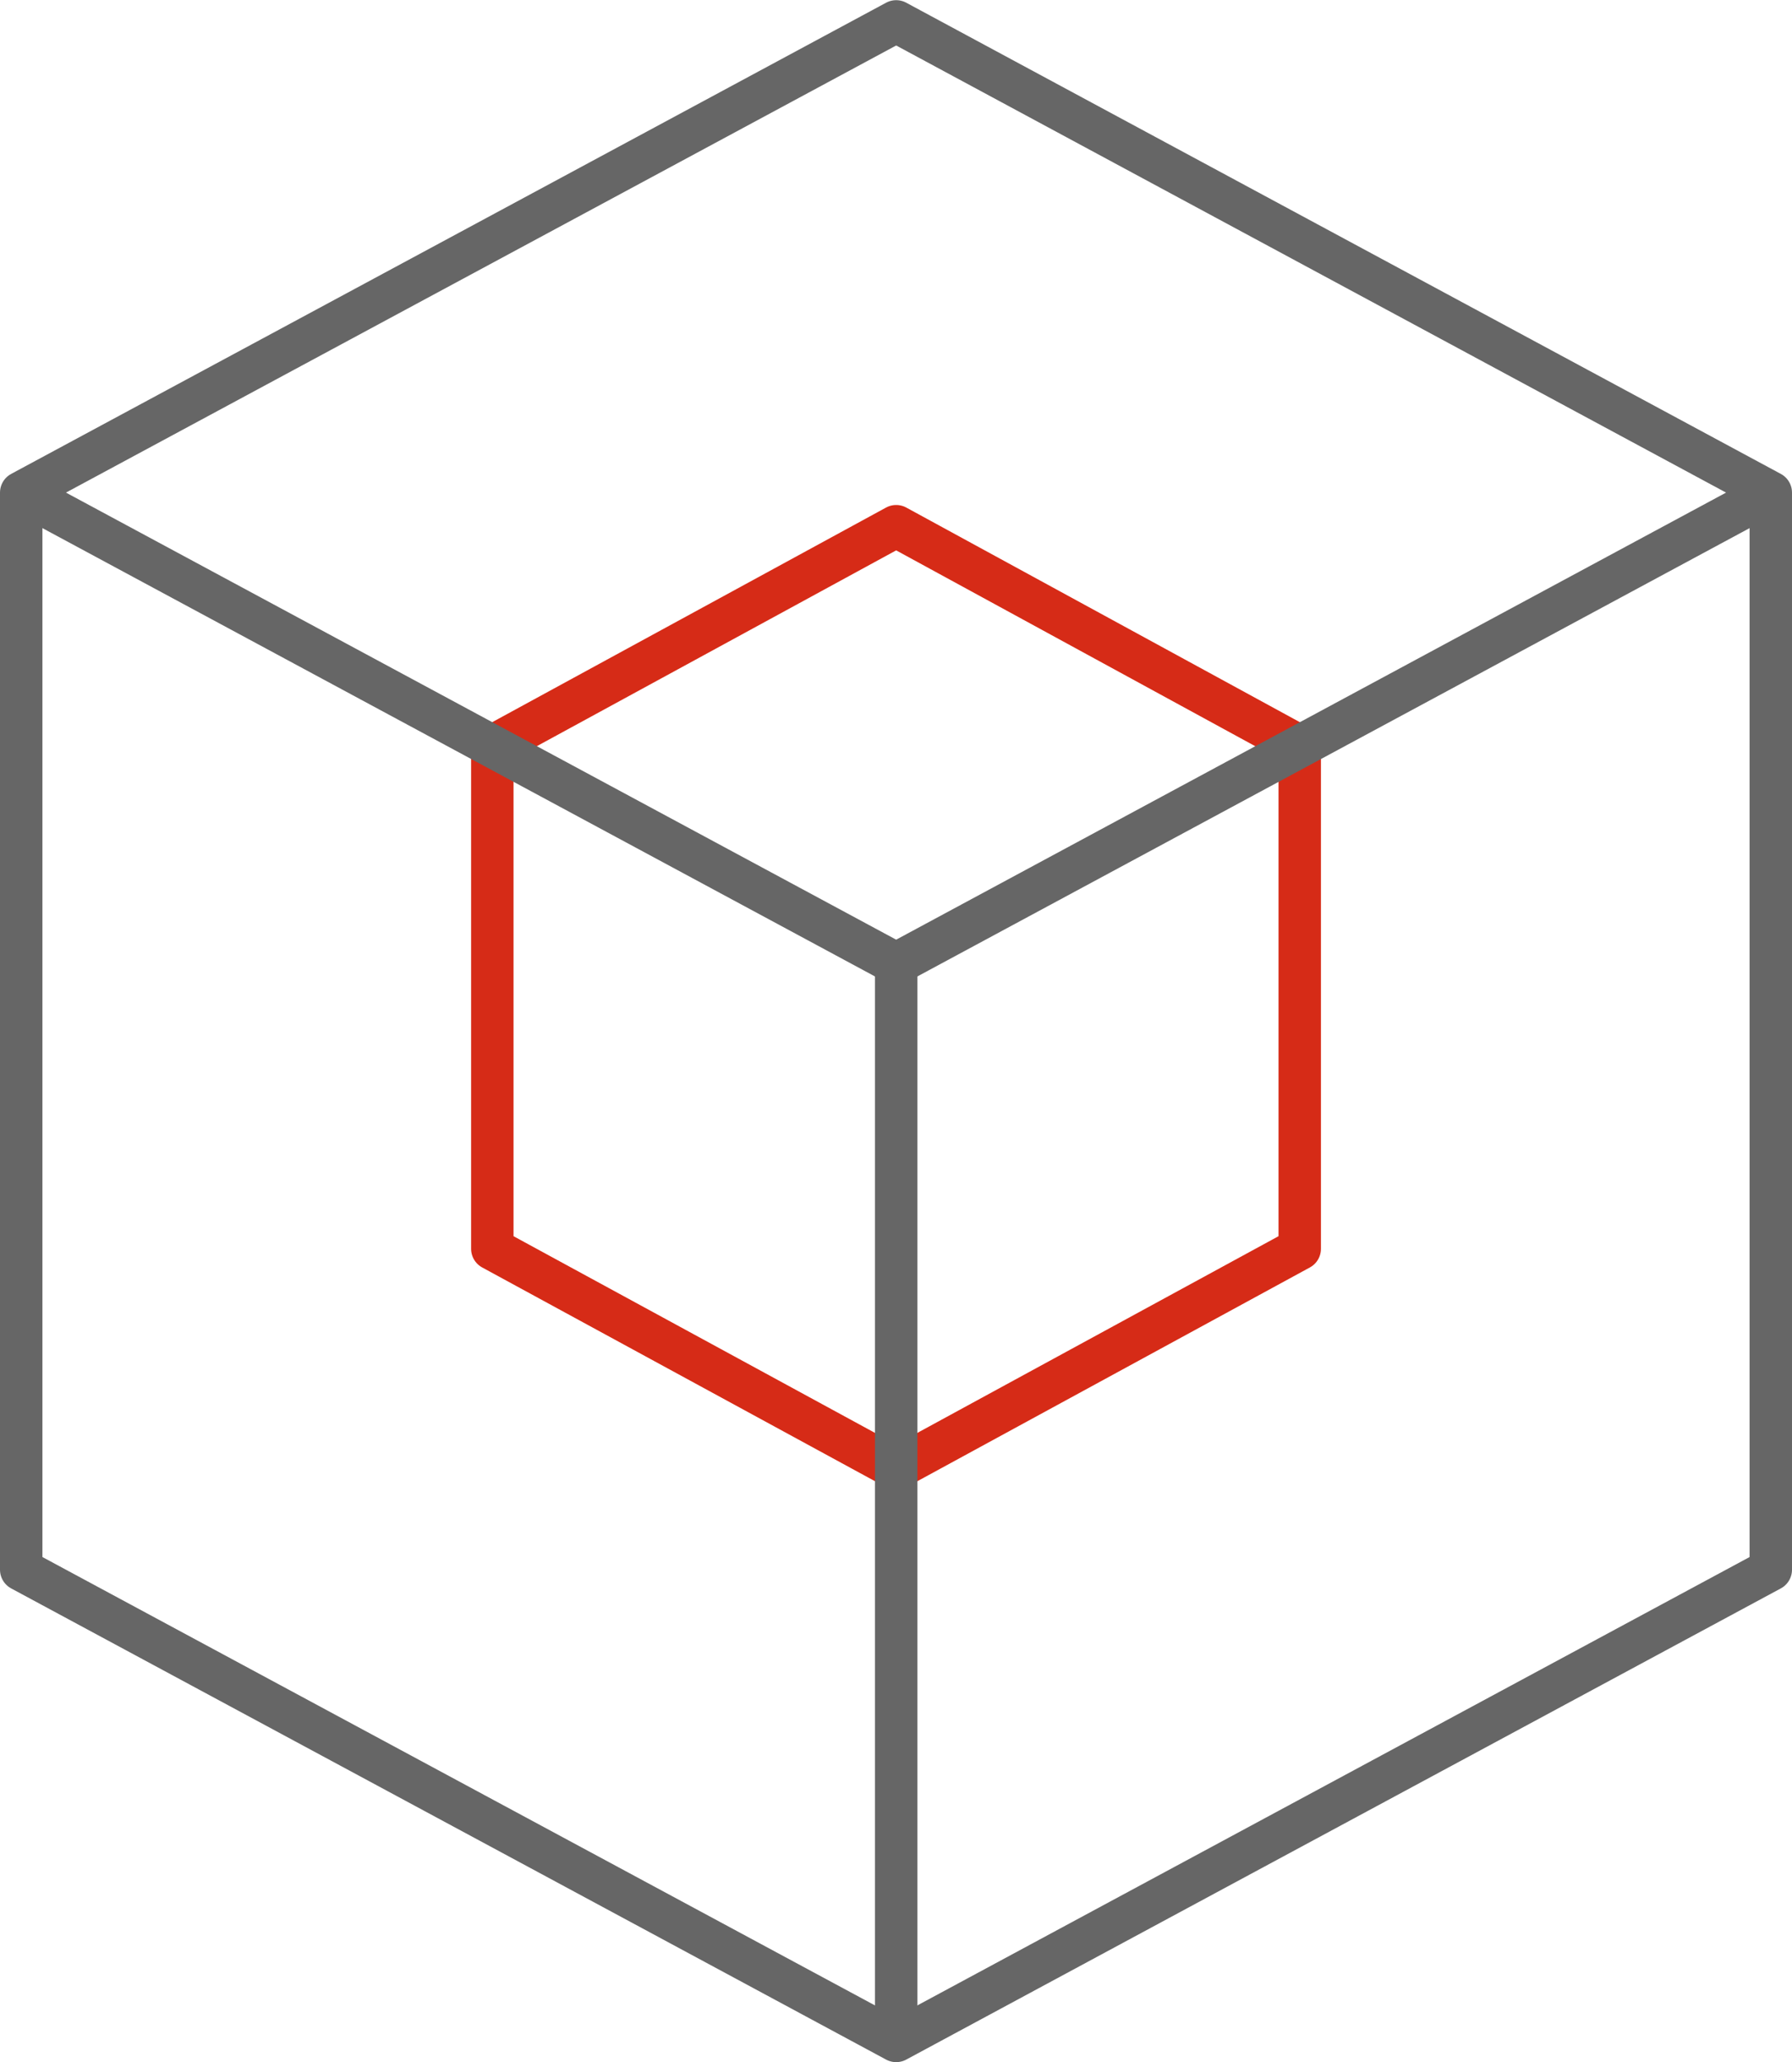
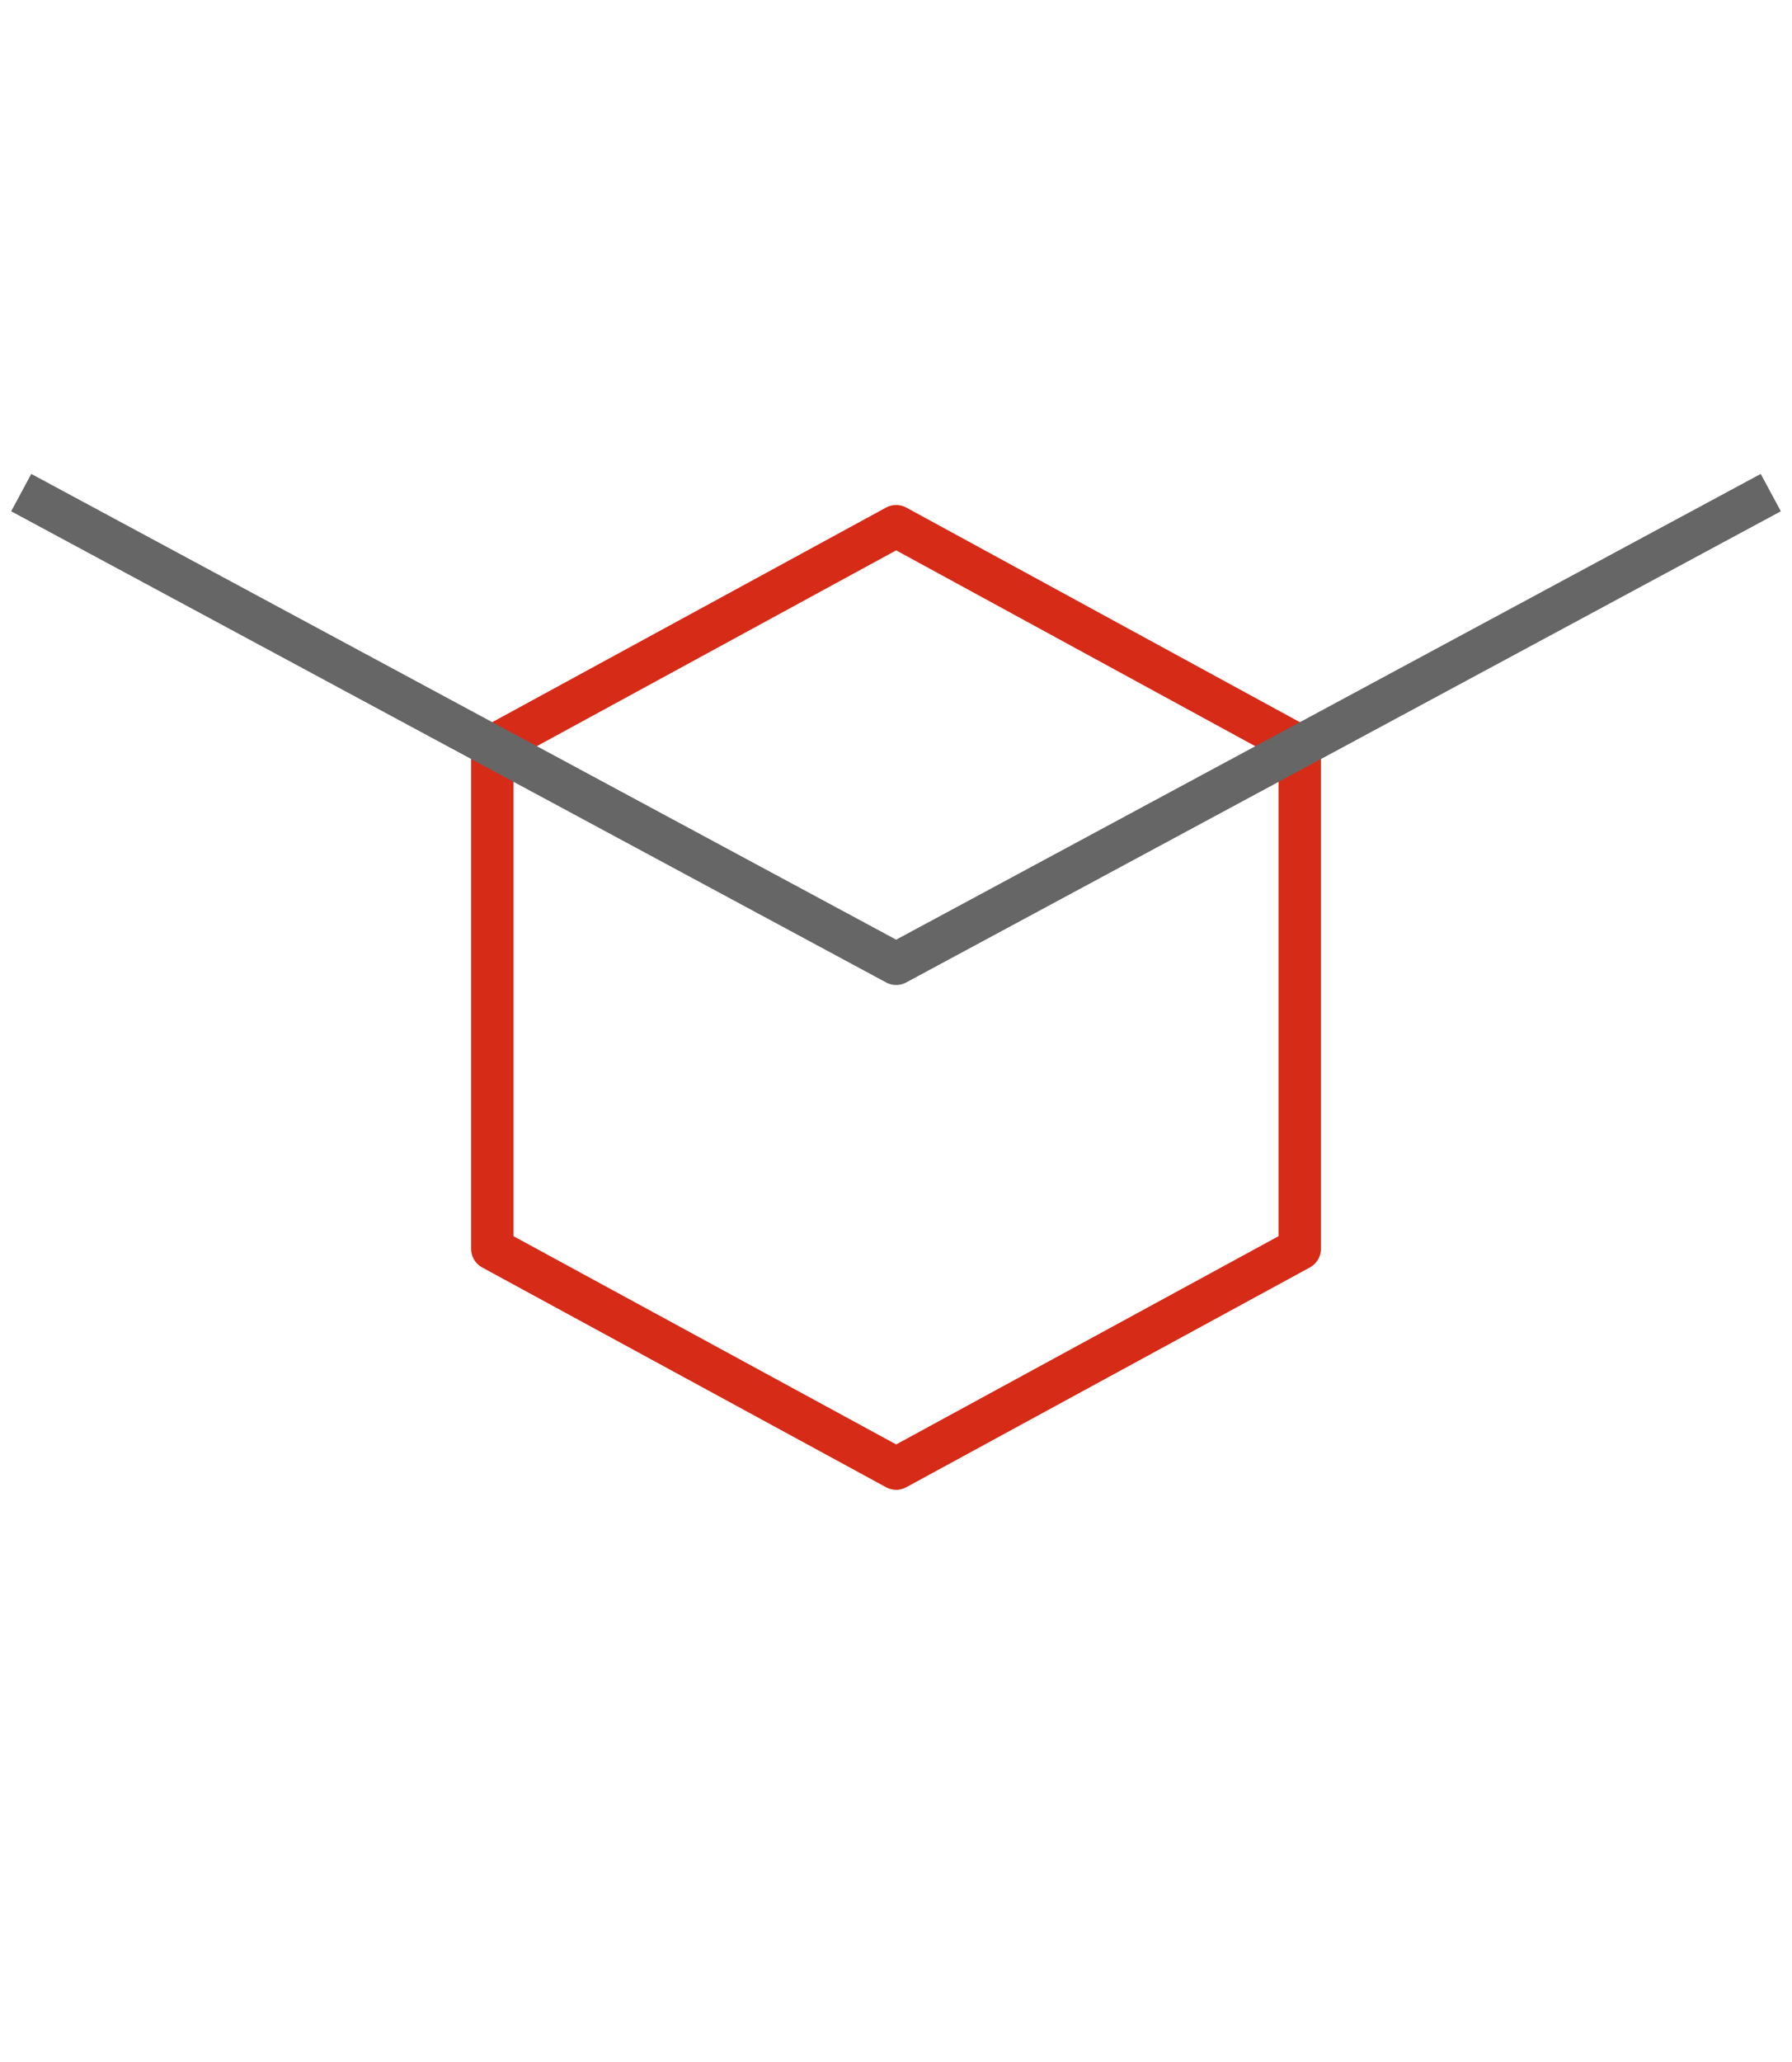
<svg xmlns="http://www.w3.org/2000/svg" viewBox="0 0 42.238 48.598" width="42.238" height="48.598" fill="none" customFrame="#000000">
  <rect id="画板 473" width="41.238" height="47.59" x="0.5" y="0.504" fill="rgb(255,255,255)" fill-opacity="0" />
-   <path id="polygon" d="M41.738 11.608L41.738 36.99L21.123 48.094L0.5 36.99L0.5 11.608L21.123 0.504L41.738 11.608Z" fill="rgb(0,0,0)" fill-opacity="0" fill-rule="nonzero" />
-   <path id="polygon" d="M41.738 36.99L21.123 48.094L0.5 36.99L0.5 11.608L21.123 0.504L41.738 11.608L41.738 36.99Z" fill-rule="nonzero" stroke="rgb(102,102,102)" stroke-linejoin="round" stroke-width="1" />
+   <path id="polygon" d="M41.738 11.608L41.738 36.99L21.123 48.094L0.5 36.99L0.5 11.608L41.738 11.608Z" fill="rgb(0,0,0)" fill-opacity="0" fill-rule="nonzero" />
  <path id="polygon" d="M21.123 12.4L11.604 17.586L11.604 29.428L21.123 34.607L30.635 29.428L30.635 17.586L21.123 12.4Z" fill="rgb(0,0,0)" fill-opacity="0" fill-rule="nonzero" />
  <path id="polygon" d="M11.604 17.586L11.604 29.428L21.123 34.607L30.635 29.428L30.635 17.586L21.123 12.4L11.604 17.586Z" fill-rule="nonzero" stroke="rgb(214,43,23)" stroke-linejoin="round" stroke-width="1" />
  <path id="polyline" d="M0.5 11.608L21.123 22.711L41.738 11.608" stroke="rgb(102,102,102)" stroke-linejoin="round" stroke-width="1" />
-   <path id="polyline" d="M21.123 48.094L21.123 35.285L21.123 22.711" stroke="rgb(102,102,102)" stroke-linejoin="round" stroke-width="1" />
</svg>